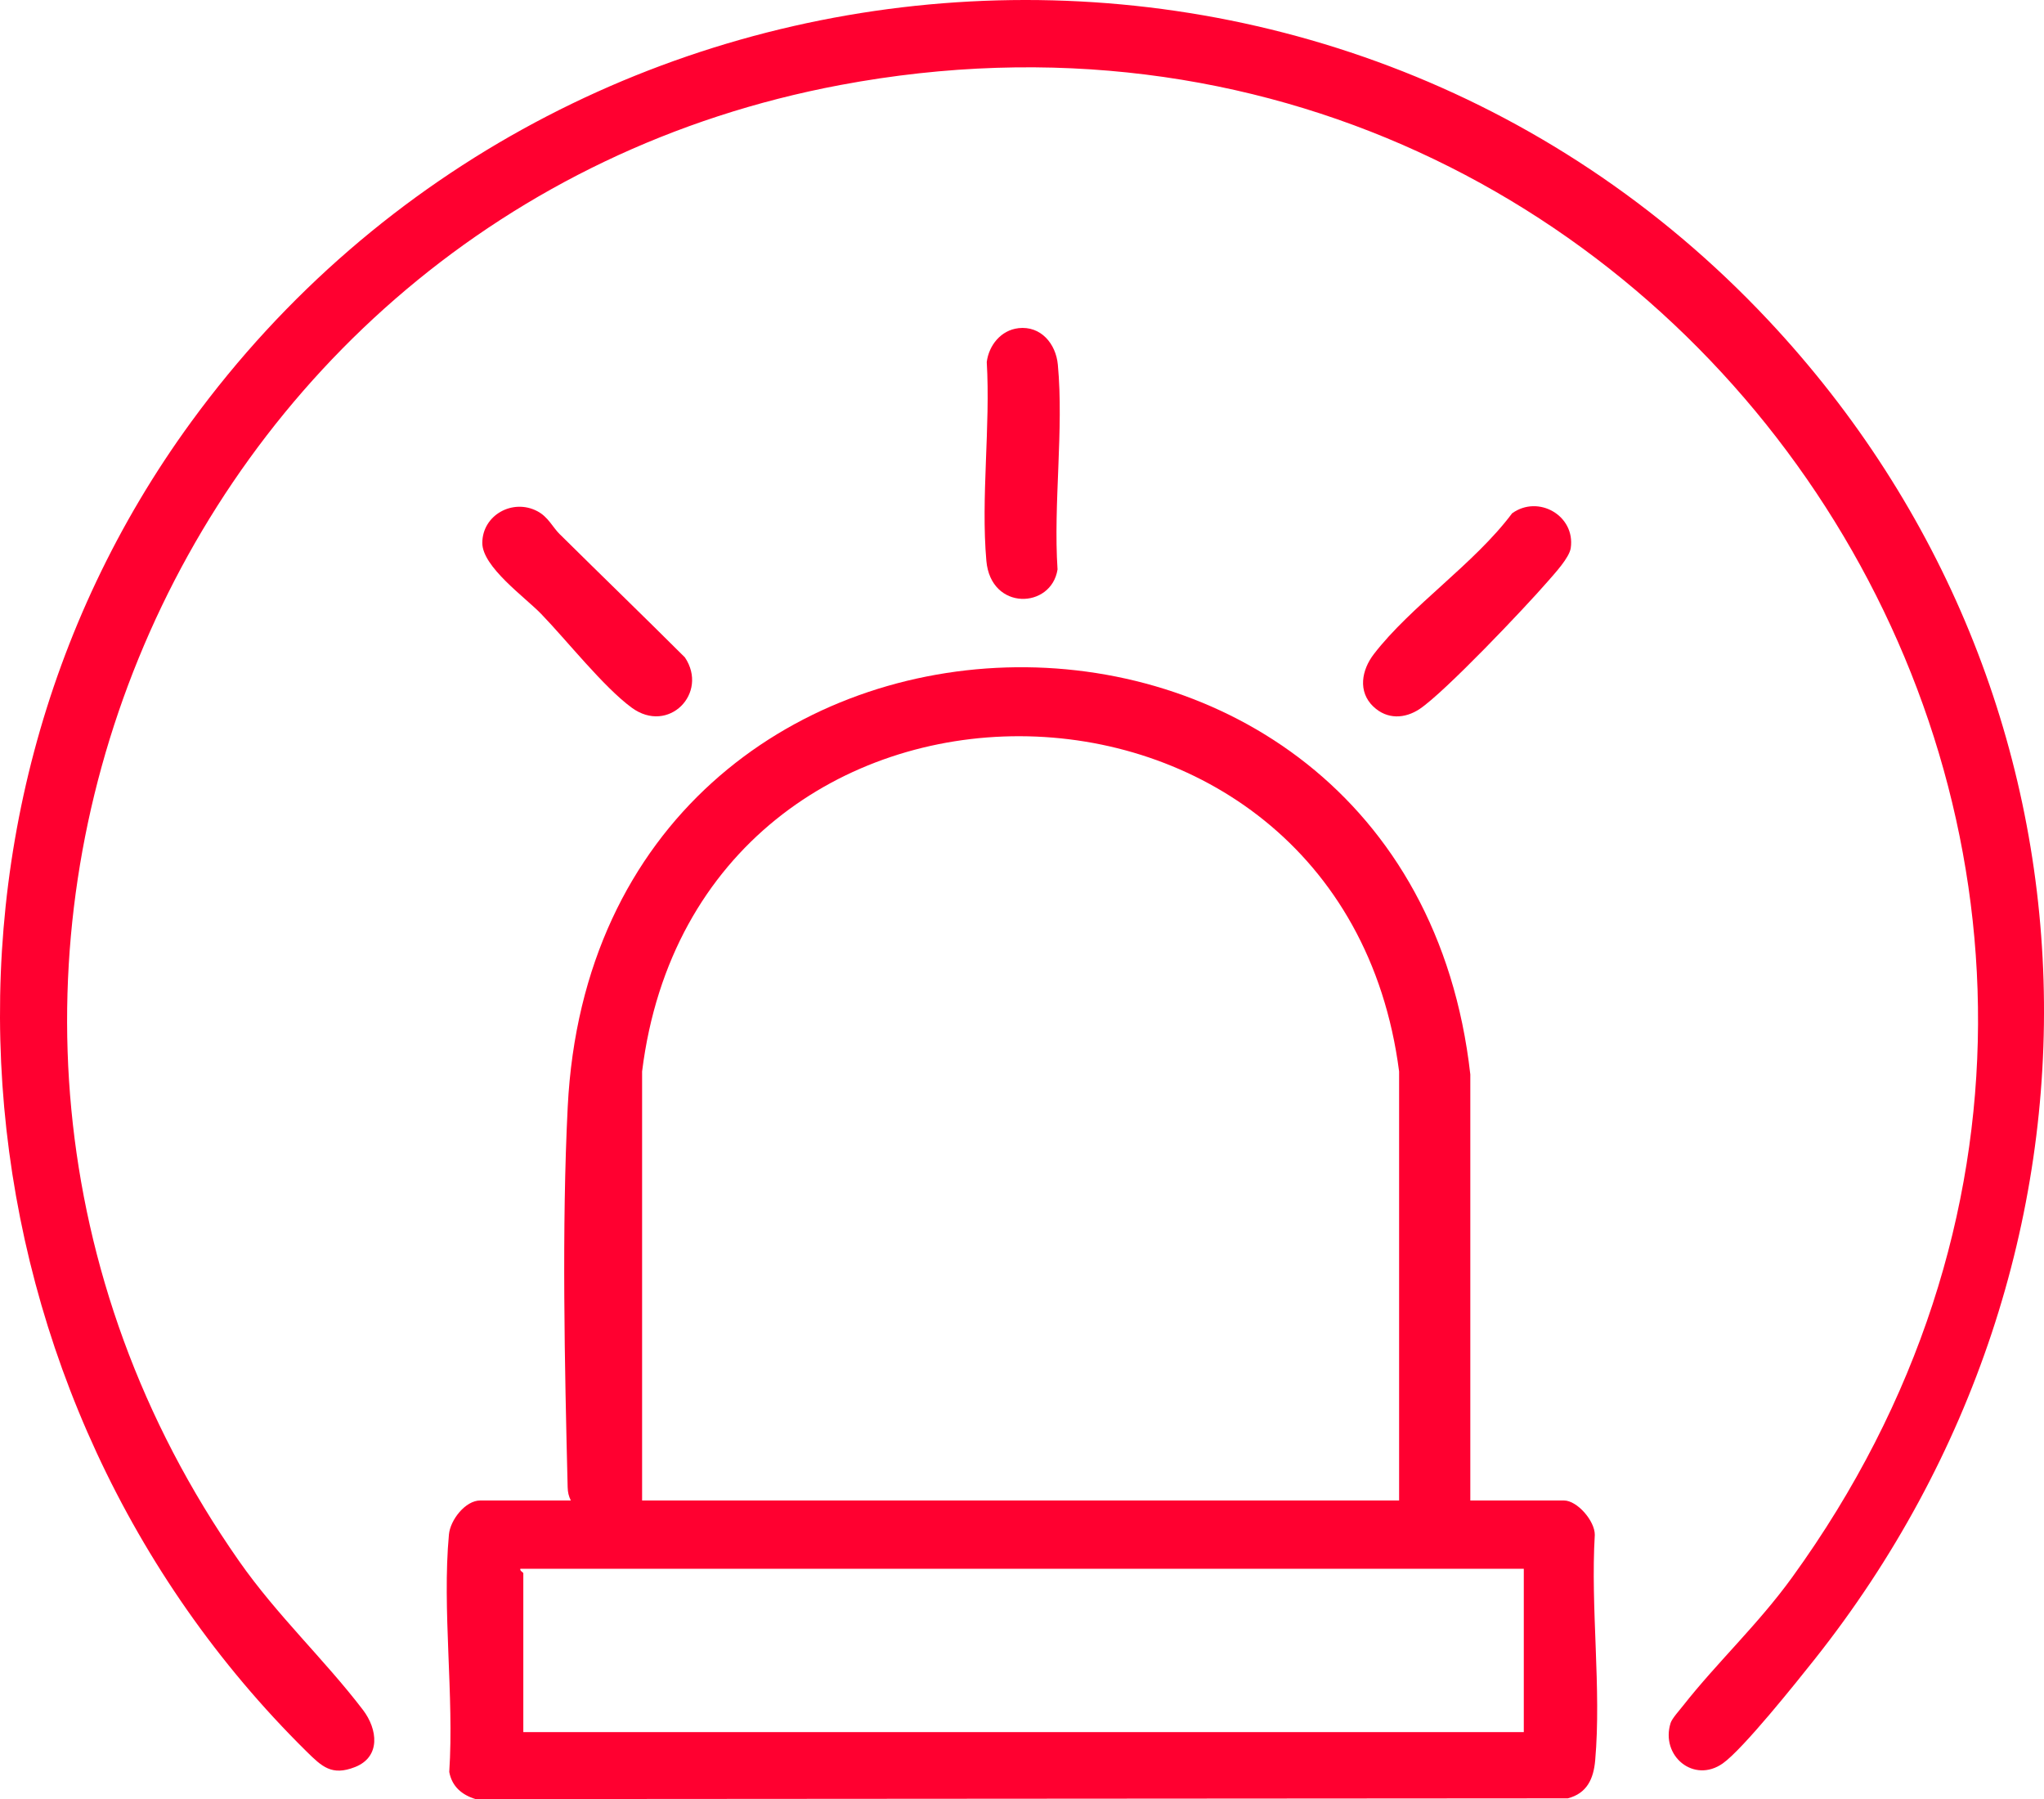
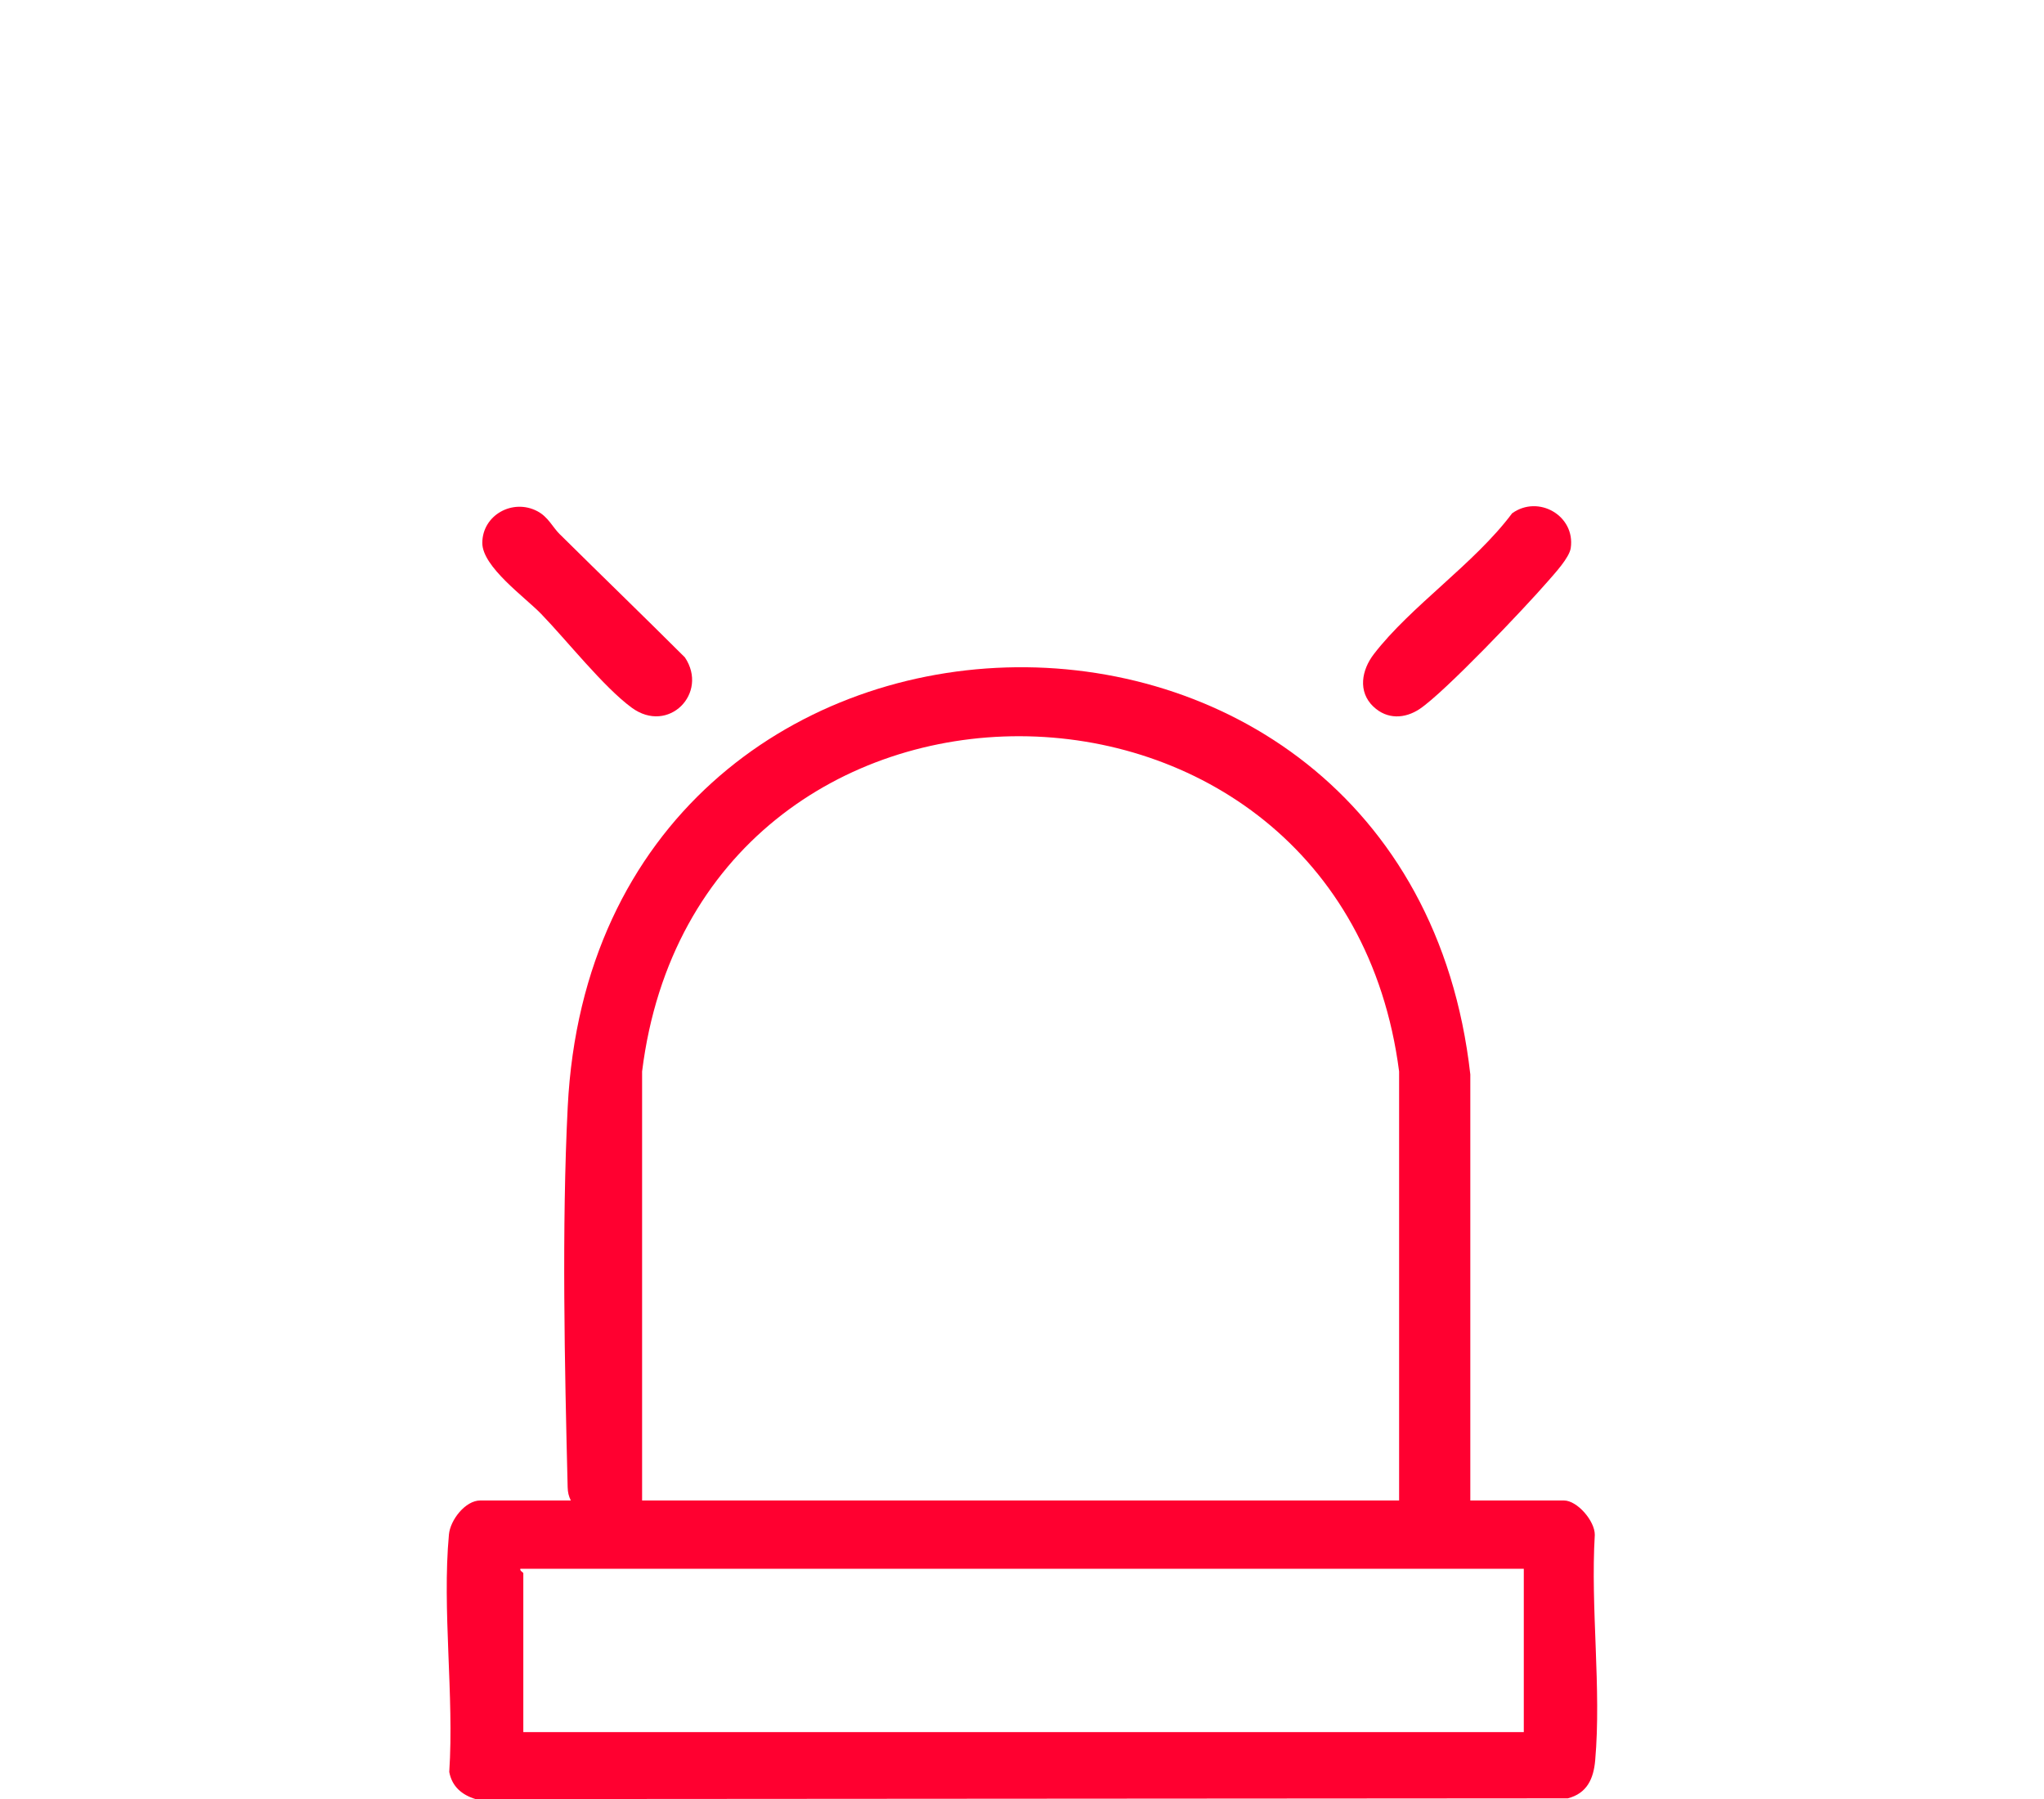
<svg xmlns="http://www.w3.org/2000/svg" id="Layer_2" data-name="Layer 2" viewBox="0 0 687.82 605.31">
  <defs>
    <style>
      .cls-1 {
        fill: #ff0030;
      }
    </style>
  </defs>
  <g id="Layer_1-2" data-name="Layer 1">
    <g>
      <path class="cls-1" d="M494.79,504.84h31.47c4.48,0,10.44,6.89,10.4,11.58-1.47,24.46,2.26,51.76.13,75.88-.55,6.21-2.78,11.1-9.22,12.76l-367.53.25c-4.62-1.41-7.95-4.23-8.86-9.13,1.67-25.69-2.45-54.61-.11-79.9.45-4.9,5.54-11.44,10.54-11.44h30.47c-.73-1.5-1.01-2.74-1.06-4.44-1.01-40.6-2.01-87.68.02-127.97,9.63-191.97,282.63-198.68,303.73-10.94v143.35ZM470.81,504.84v-144.35c-19.39-149.78-235.93-150.98-254.74,0v144.35s254.74,0,254.74,0ZM512.77,527.82H175.1c-.27.73,1,1.19,1,1.5v53.45h336.67v-54.95Z" />
-       <path class="cls-1" d="M595.11,107.81c118.74,126.58,122.89,315.14,15.54,450.45-6.07,7.65-24.11,30.23-30.9,35.03-9.76,6.9-21.05-2.53-17.58-13.59.48-1.51,3.05-4.35,4.2-5.82,11.55-14.68,25.2-27.29,36.7-43.18C774.87,293.42,568.08-24.89,282.79,28.6,55.83,71.15-52.55,335,80.38,525.14c12.92,18.48,28.67,33.03,41.75,50.16,4.96,6.49,6.08,15.8-2.68,19.24-7.8,3.06-11.11-.14-16.3-5.25C-16.65,471.12-35.44,278.6,64.39,141.88,191.03-31.56,447.43-49.62,595.11,107.81Z" />
-       <path class="cls-1" d="M342.71,110.41c7.56-.85,12.6,5.25,13.26,12.27,2.05,21.78-1.55,46.78-.1,68.91-2.06,13.29-22.45,14.05-23.95-2.89-1.88-21.25,1.41-45.33.13-66.89.71-5.65,4.8-10.73,10.67-11.39Z" />
      <path class="cls-1" d="M188.44,179.81c13.98,13.84,28.11,27.49,42.04,41.38,8.06,12.05-5.54,25.98-17.91,16.91-9.46-6.94-21.83-22.61-30.43-31.51-5.43-5.63-19.86-15.86-19.84-23.93.03-9.39,10.26-15,18.49-10.68,3.71,1.94,5.1,5.33,7.64,7.84Z" />
      <path class="cls-1" d="M462.16,237.76c-5.32-5.07-3.96-12.33.14-17.67,12.44-16.18,33.94-30.49,46.53-47.38,8.84-6.37,21.32.79,19.74,11.67-.48,3.3-5.38,8.52-7.77,11.28-7.65,8.82-34.61,37.21-43.05,42.86-4.99,3.34-10.99,3.61-15.58-.77Z" />
    </g>
  </g>
</svg>